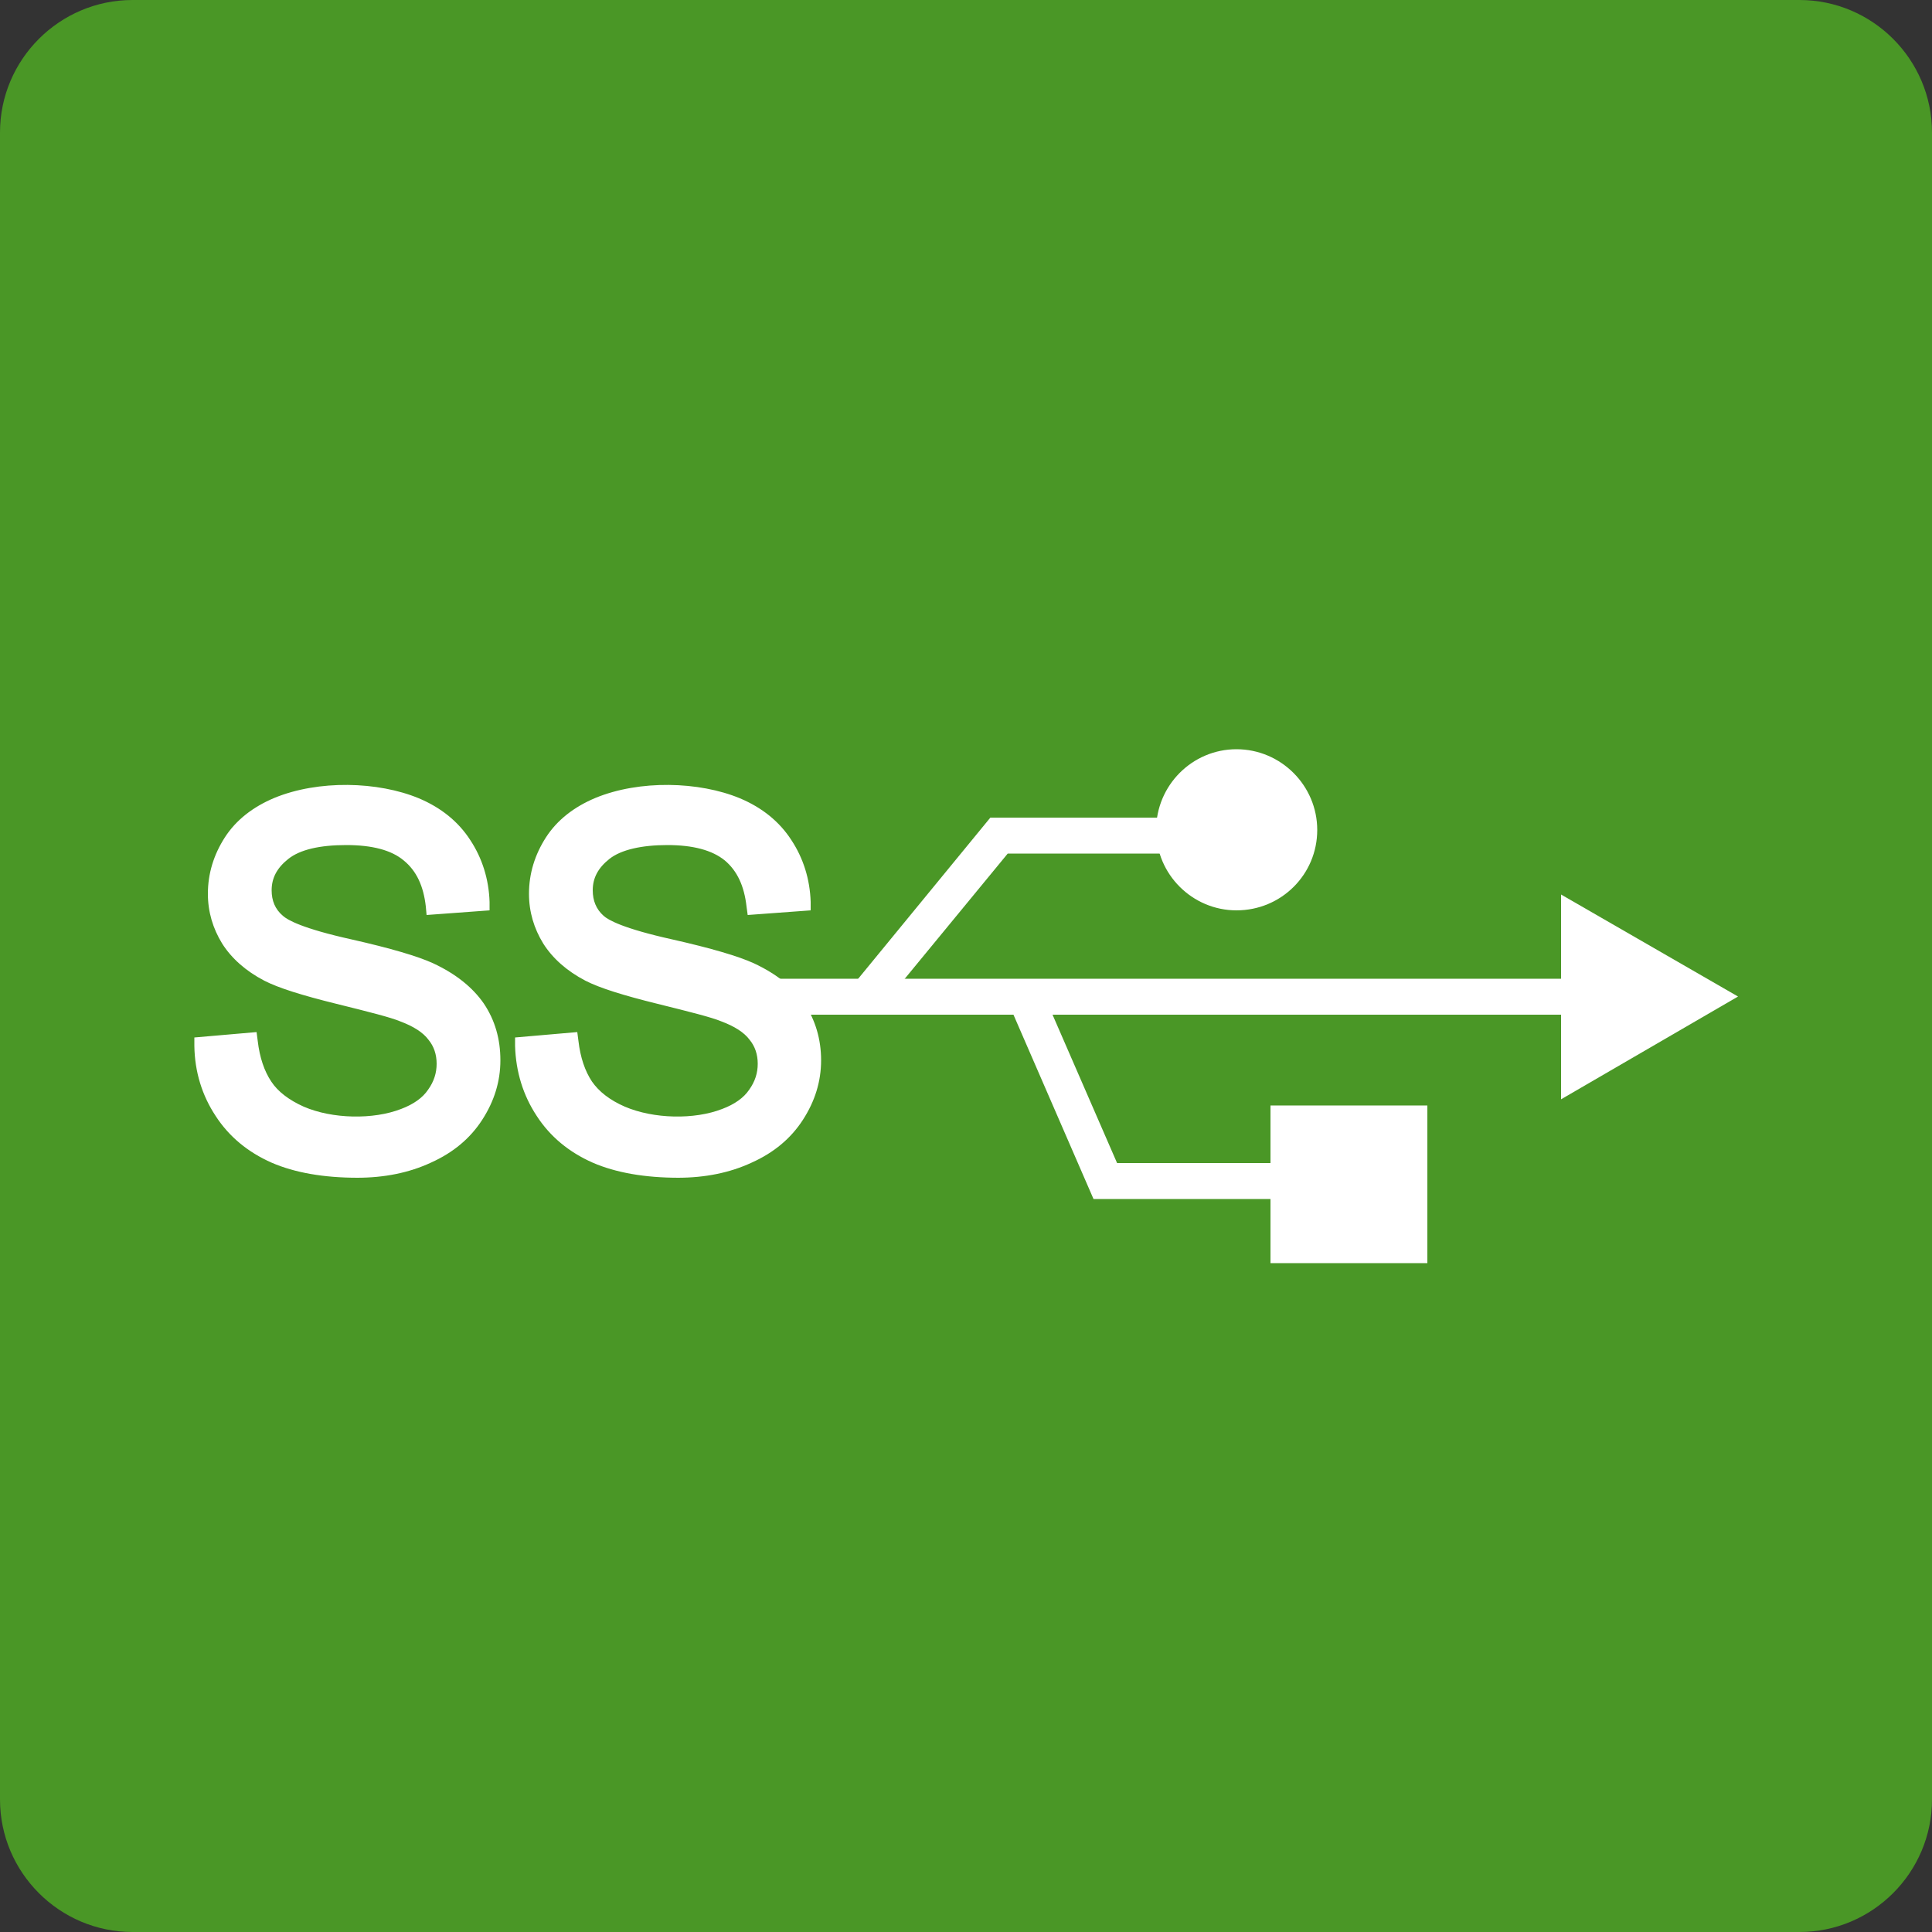
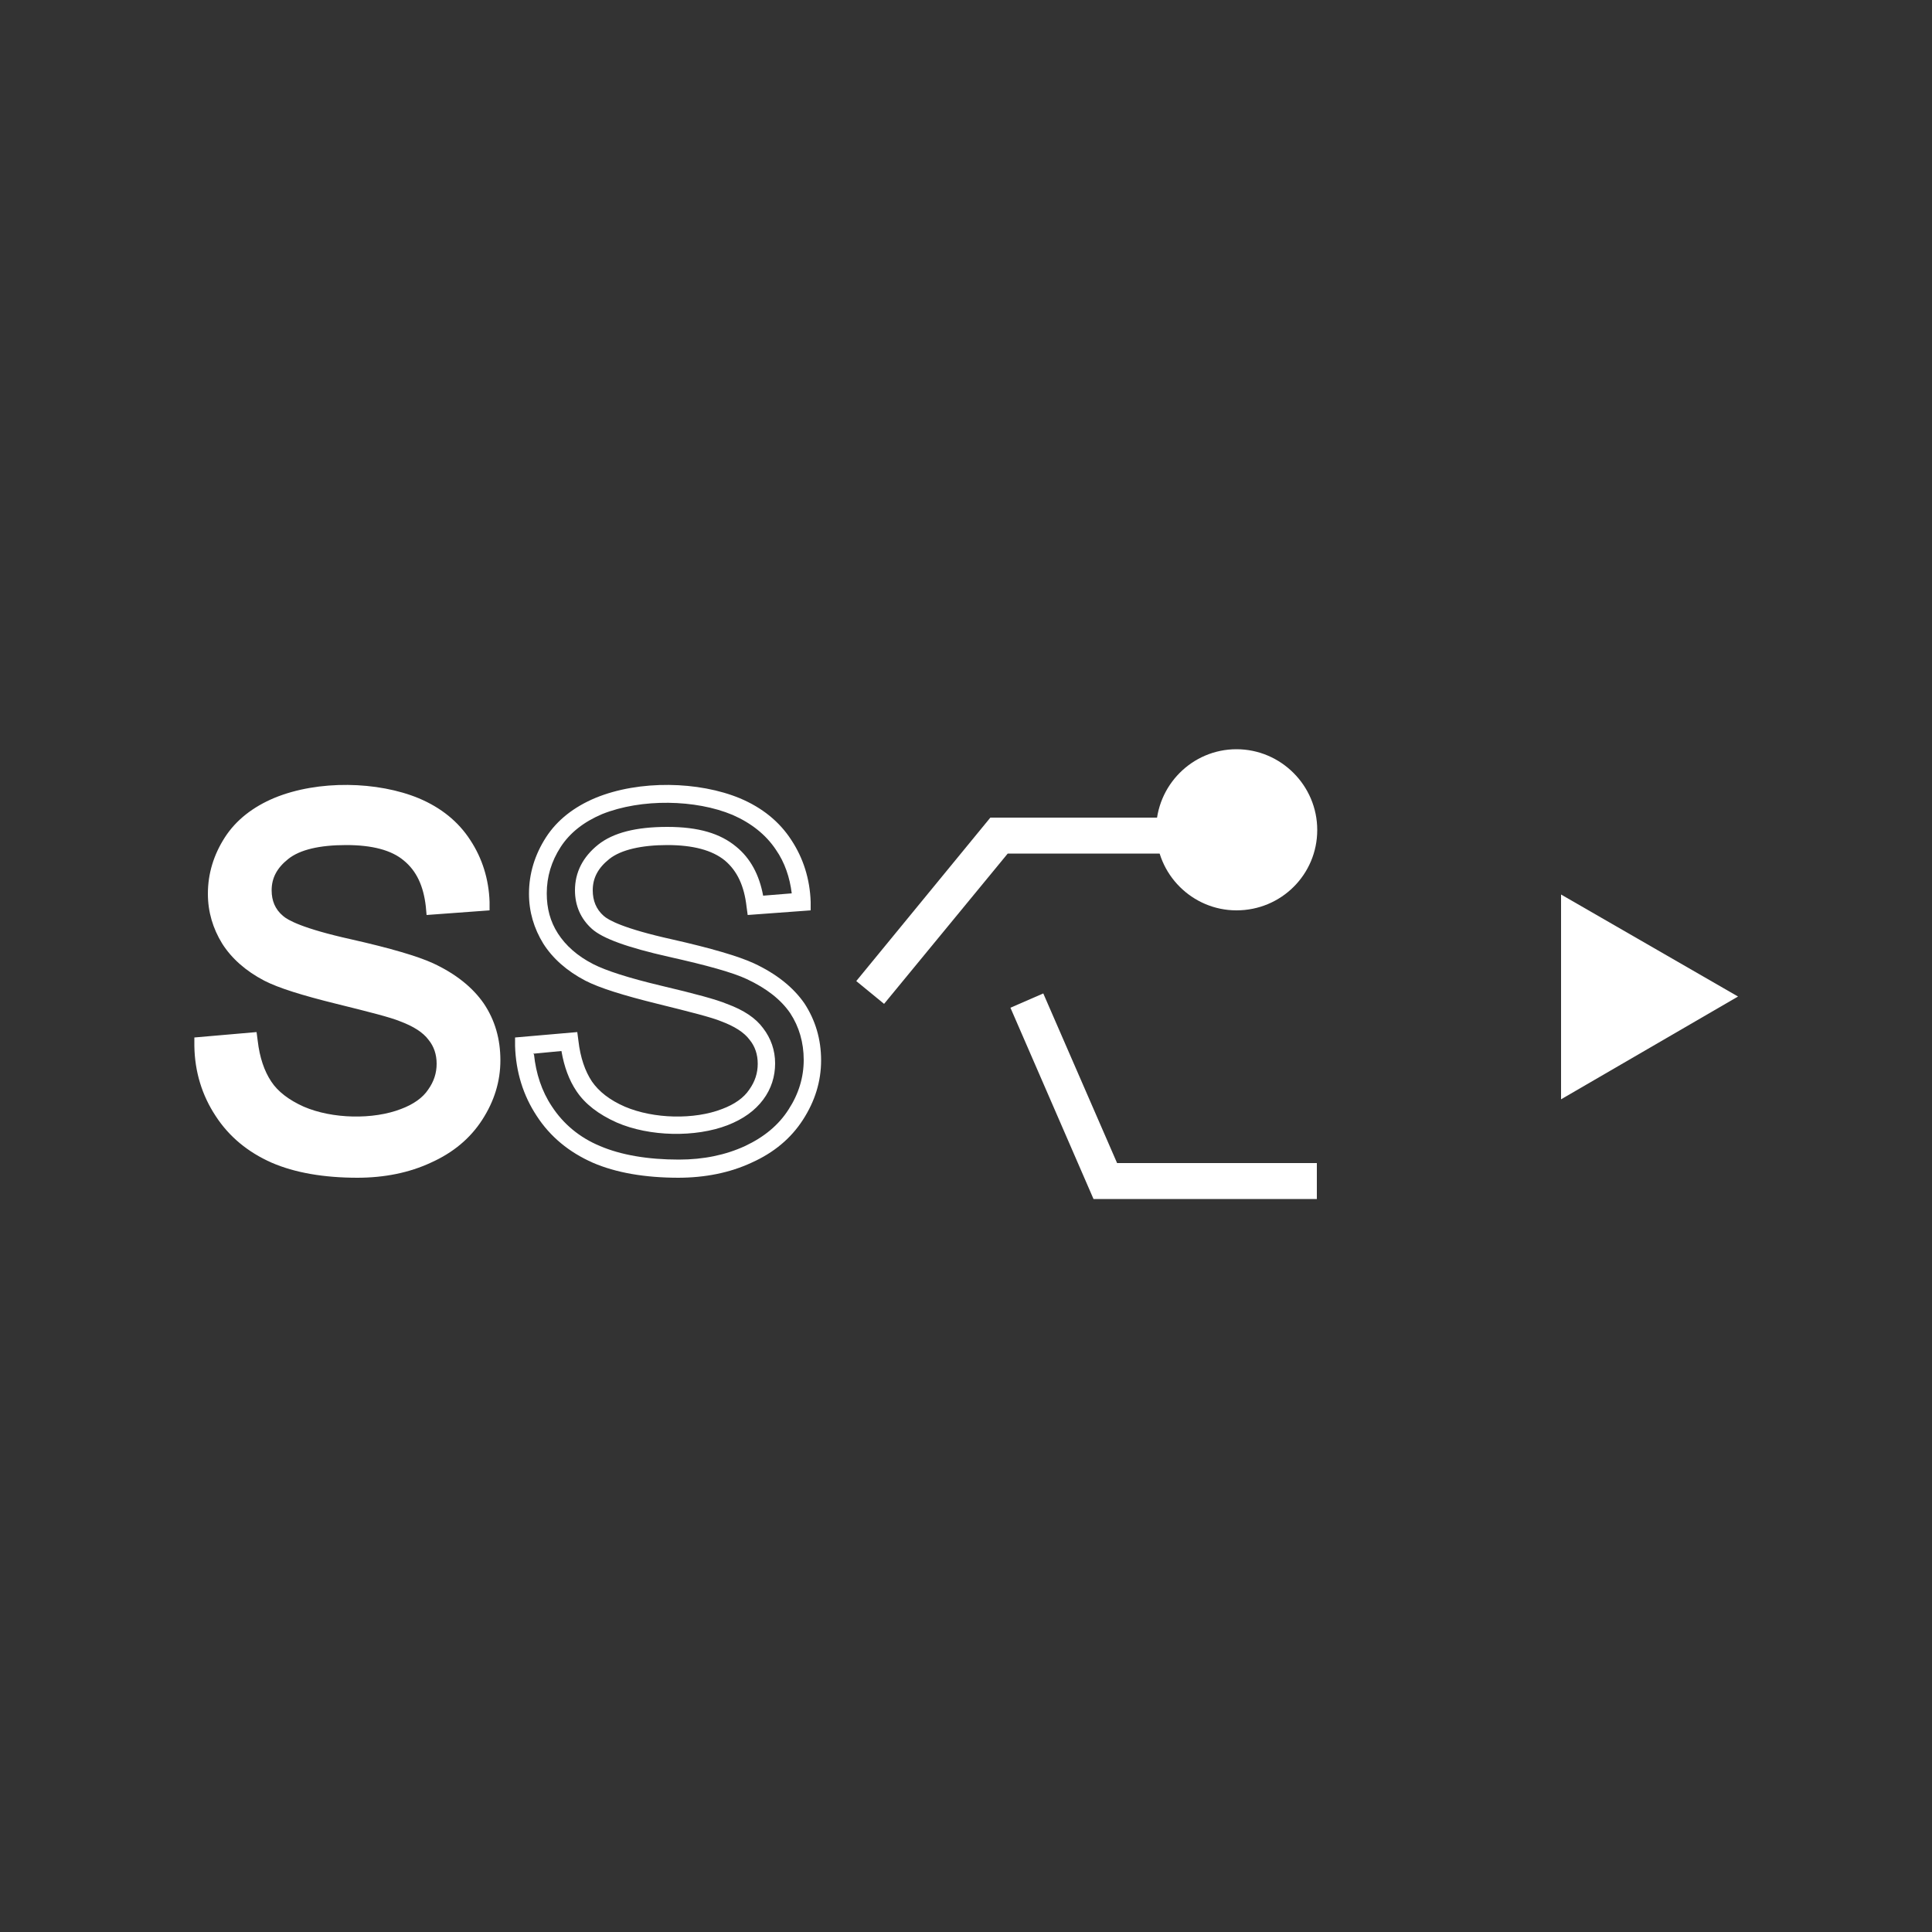
<svg xmlns="http://www.w3.org/2000/svg" id="word_icon" data-name="word/icon" viewBox="0 0 50 50">
  <rect x="0" y="0" width="50" height="50" fill="#333333" stroke="none" />
  <defs>
    <style>
      .cls-1 {
        fill: #4a9726;
      }

      .cls-1, .cls-2 {
        stroke-width: 0px;
      }

      .cls-2 {
        fill: #fff;
      }
    </style>
  </defs>
-   <path class="cls-1" d="M3.43,0h43.14c1.89,0,3.43,1.54,3.43,3.43v43.14c0,1.89-1.54,3.43-3.43,3.43H3.43c-1.89,0-3.43-1.54-3.43-3.43V3.43C0,1.54,1.54,0,3.43,0Z" />
  <g>
-     <polygon class="cls-2" points="40.79 26.26 18.66 26.26 18.66 25.33 40.79 25.33 40.79 26.26 40.79 26.26" />
    <polygon class="cls-2" points="40.4 25.79 40.4 23.15 42.69 24.47 44.98 25.79 42.69 27.12 40.4 28.45 40.4 25.79" />
    <polygon class="cls-2" points="34.08 31.03 28.3 31.03 26.15 26.08 27 25.71 28.91 30.1 34.08 30.1 34.08 31.03 34.08 31.03" />
-     <rect class="cls-2" x="32.88" y="28.61" width="4.06" height="4.08" />
    <polygon class="cls-2" points="22.88 25.98 22.16 25.39 25.63 21.16 33.28 21.16 33.28 22.09 26.08 22.09 22.88 25.98 22.88 25.98" />
    <path class="cls-2" d="M32,23.56c-1.14,0-2.08-.93-2.08-2.08s.93-2.09,2.08-2.09,2.09.94,2.09,2.09-.93,2.08-2.09,2.08Z" />
    <g>
-       <path class="cls-2" d="M13.57,27.07l1.17-.1c.06.47.19.85.39,1.16.2.3.52.54.94.73.43.19.91.28,1.44.28.47,0,.89-.08,1.26-.21.36-.14.63-.33.81-.58.18-.24.27-.51.27-.8s-.08-.55-.26-.77c-.17-.22-.45-.4-.84-.55-.25-.1-.81-.25-1.67-.46-.86-.21-1.47-.4-1.81-.58-.45-.23-.78-.53-1-.87-.22-.35-.33-.74-.33-1.17,0-.47.13-.92.4-1.33s.66-.72,1.18-.94c.52-.21,1.09-.32,1.72-.32.69,0,1.31.11,1.84.34.53.22.94.55,1.23.99.29.44.44.93.46,1.48l-1.19.09c-.06-.59-.28-1.04-.65-1.34-.37-.3-.91-.45-1.64-.45s-1.3.14-1.64.41c-.34.28-.51.61-.51.99,0,.33.12.62.36.84.24.21.86.44,1.87.67,1.01.23,1.7.43,2.08.6.55.25.95.57,1.21.96.26.39.39.83.39,1.34s-.15.97-.43,1.41c-.29.44-.7.79-1.23,1.03-.54.25-1.14.37-1.81.37-.85,0-1.56-.12-2.13-.37-.57-.25-1.02-.62-1.35-1.12-.33-.5-.5-1.06-.51-1.69Z" />
      <path class="cls-2" d="M17.57,30.48c-.88,0-1.63-.13-2.23-.39-.61-.27-1.1-.67-1.45-1.21-.35-.53-.54-1.14-.56-1.81v-.22s1.61-.14,1.61-.14l.03.23c.05.43.17.78.35,1.05.18.26.46.48.85.65.75.32,1.8.34,2.52.06.32-.12.56-.29.7-.5.15-.21.22-.43.22-.67s-.07-.45-.21-.62c-.14-.19-.39-.35-.74-.48-.24-.1-.79-.24-1.64-.45-.89-.22-1.5-.41-1.87-.6-.48-.25-.85-.58-1.09-.96-.24-.39-.37-.82-.37-1.29,0-.52.15-1.01.44-1.46.29-.45.73-.79,1.28-1.02,1.14-.47,2.68-.43,3.74.01.57.24,1.02.6,1.33,1.08.31.47.48,1.01.5,1.6v.22s-1.63.12-1.63.12l-.03-.22c-.06-.53-.24-.92-.56-1.19-.33-.27-.83-.4-1.49-.4s-1.2.12-1.5.36c-.29.23-.43.49-.43.81,0,.27.09.49.28.66.12.11.51.33,1.77.61,1.02.23,1.73.44,2.12.62.58.27,1.02.62,1.31,1.04.28.43.43.92.43,1.47s-.16,1.06-.47,1.54c-.31.48-.75.85-1.33,1.11-.56.26-1.2.39-1.91.39h0ZM13.82,27.29c.05.49.2.95.46,1.34.3.46.72.81,1.25,1.03.54.23,1.23.35,2.04.35.64,0,1.21-.12,1.71-.35.49-.23.87-.54,1.13-.95.26-.4.39-.83.39-1.28s-.12-.86-.35-1.21c-.24-.35-.61-.64-1.12-.88-.36-.17-1.04-.36-2.03-.58-1.06-.24-1.7-.47-1.98-.72-.29-.26-.44-.6-.44-1,0-.46.2-.86.6-1.18.39-.31.98-.46,1.79-.46s1.37.17,1.78.51c.37.3.6.73.7,1.27l.74-.06c-.05-.41-.18-.8-.41-1.13-.26-.39-.64-.69-1.12-.9-.95-.4-2.36-.43-3.38-.02-.47.2-.83.48-1.07.85-.24.37-.36.77-.36,1.2,0,.39.09.73.29,1.04.2.31.5.58.91.79.33.17.92.36,1.76.56.89.21,1.44.36,1.7.47.44.16.75.37.94.63.2.26.31.57.31.91s-.1.66-.31.94c-.21.28-.51.5-.92.66-.83.32-2.02.3-2.87-.07-.47-.21-.82-.48-1.04-.81-.19-.28-.32-.63-.39-1.04l-.73.07h0Z" />
    </g>
    <g>
      <path class="cls-2" d="M5.25,27.07l1.17-.1c.05.47.19.85.39,1.16.21.3.52.54.94.73.43.19.91.28,1.44.28.47,0,.9-.08,1.26-.21.36-.14.63-.33.81-.58.18-.24.27-.51.27-.8s-.09-.55-.26-.77c-.17-.22-.45-.4-.85-.55-.25-.1-.81-.25-1.67-.46-.86-.21-1.46-.4-1.81-.58-.45-.23-.78-.53-1-.87-.22-.35-.33-.74-.33-1.17,0-.47.13-.92.4-1.33.27-.41.66-.72,1.18-.94.51-.21,1.09-.32,1.72-.32.69,0,1.31.11,1.84.34.53.22.94.55,1.22.99.29.44.44.93.46,1.48l-1.19.09c-.06-.59-.28-1.04-.65-1.34-.37-.3-.92-.45-1.64-.45s-1.3.14-1.64.41c-.34.28-.51.61-.51.99,0,.33.12.62.36.84.24.21.86.44,1.87.67,1.01.23,1.7.43,2.08.6.55.25.95.57,1.21.96.26.39.39.83.39,1.34s-.14.97-.43,1.41c-.28.44-.7.79-1.23,1.03-.53.25-1.14.37-1.81.37-.85,0-1.56-.12-2.14-.37-.57-.25-1.03-.62-1.35-1.12-.33-.5-.5-1.06-.52-1.69Z" />
      <path class="cls-2" d="M9.26,30.48c-.88,0-1.63-.13-2.23-.39-.61-.27-1.1-.67-1.45-1.21-.35-.53-.54-1.14-.55-1.81v-.22s1.61-.14,1.61-.14l.03.23c.05.43.17.78.35,1.05.17.26.46.48.84.65.74.32,1.8.34,2.52.06.32-.12.56-.29.7-.5.15-.21.22-.43.22-.67s-.07-.45-.21-.62c-.14-.19-.39-.35-.74-.48-.24-.1-.79-.24-1.64-.45-.89-.22-1.5-.41-1.87-.6-.48-.25-.85-.58-1.09-.96-.24-.39-.37-.82-.37-1.29,0-.52.15-1.01.44-1.46.29-.45.73-.79,1.28-1.02,1.14-.47,2.68-.43,3.74.01.57.24,1.02.6,1.33,1.08.31.47.48,1.01.5,1.6v.22s-1.63.12-1.63.12l-.02-.22c-.06-.53-.24-.92-.57-1.19-.32-.27-.82-.4-1.49-.4-.69,0-1.2.12-1.5.36-.29.23-.43.49-.43.81,0,.27.09.49.29.66.12.11.51.33,1.77.61,1.02.23,1.73.44,2.12.62.58.27,1.02.62,1.31,1.04.29.43.43.92.43,1.47s-.16,1.06-.47,1.54c-.31.48-.75.85-1.33,1.11-.56.26-1.2.39-1.91.39h0ZM5.5,27.29c.05.49.2.95.46,1.34.3.46.72.81,1.25,1.03.54.23,1.23.35,2.04.35.63,0,1.21-.12,1.71-.35.49-.23.87-.54,1.13-.95.26-.4.39-.83.39-1.28s-.12-.86-.35-1.21c-.24-.35-.61-.64-1.11-.88-.36-.17-1.05-.36-2.03-.58-1.06-.24-1.71-.47-1.98-.72-.29-.26-.44-.6-.44-1,0-.46.2-.86.6-1.18.39-.31.98-.46,1.79-.46s1.37.17,1.78.51c.37.3.6.73.7,1.27l.74-.06c-.05-.41-.18-.8-.41-1.13-.26-.39-.63-.69-1.12-.9-.95-.4-2.36-.43-3.38-.02-.47.2-.83.48-1.07.85-.24.37-.37.77-.37,1.2,0,.39.1.73.29,1.04.2.31.5.58.91.79.33.17.92.36,1.76.56.88.21,1.44.36,1.7.47.44.16.74.37.94.63.2.26.3.57.3.91s-.1.66-.31.94c-.2.28-.51.5-.91.66-.83.32-2.02.3-2.88-.07-.47-.21-.82-.48-1.04-.81-.19-.28-.32-.63-.39-1.04l-.73.07h0Z" />
    </g>
  </g>
</svg>